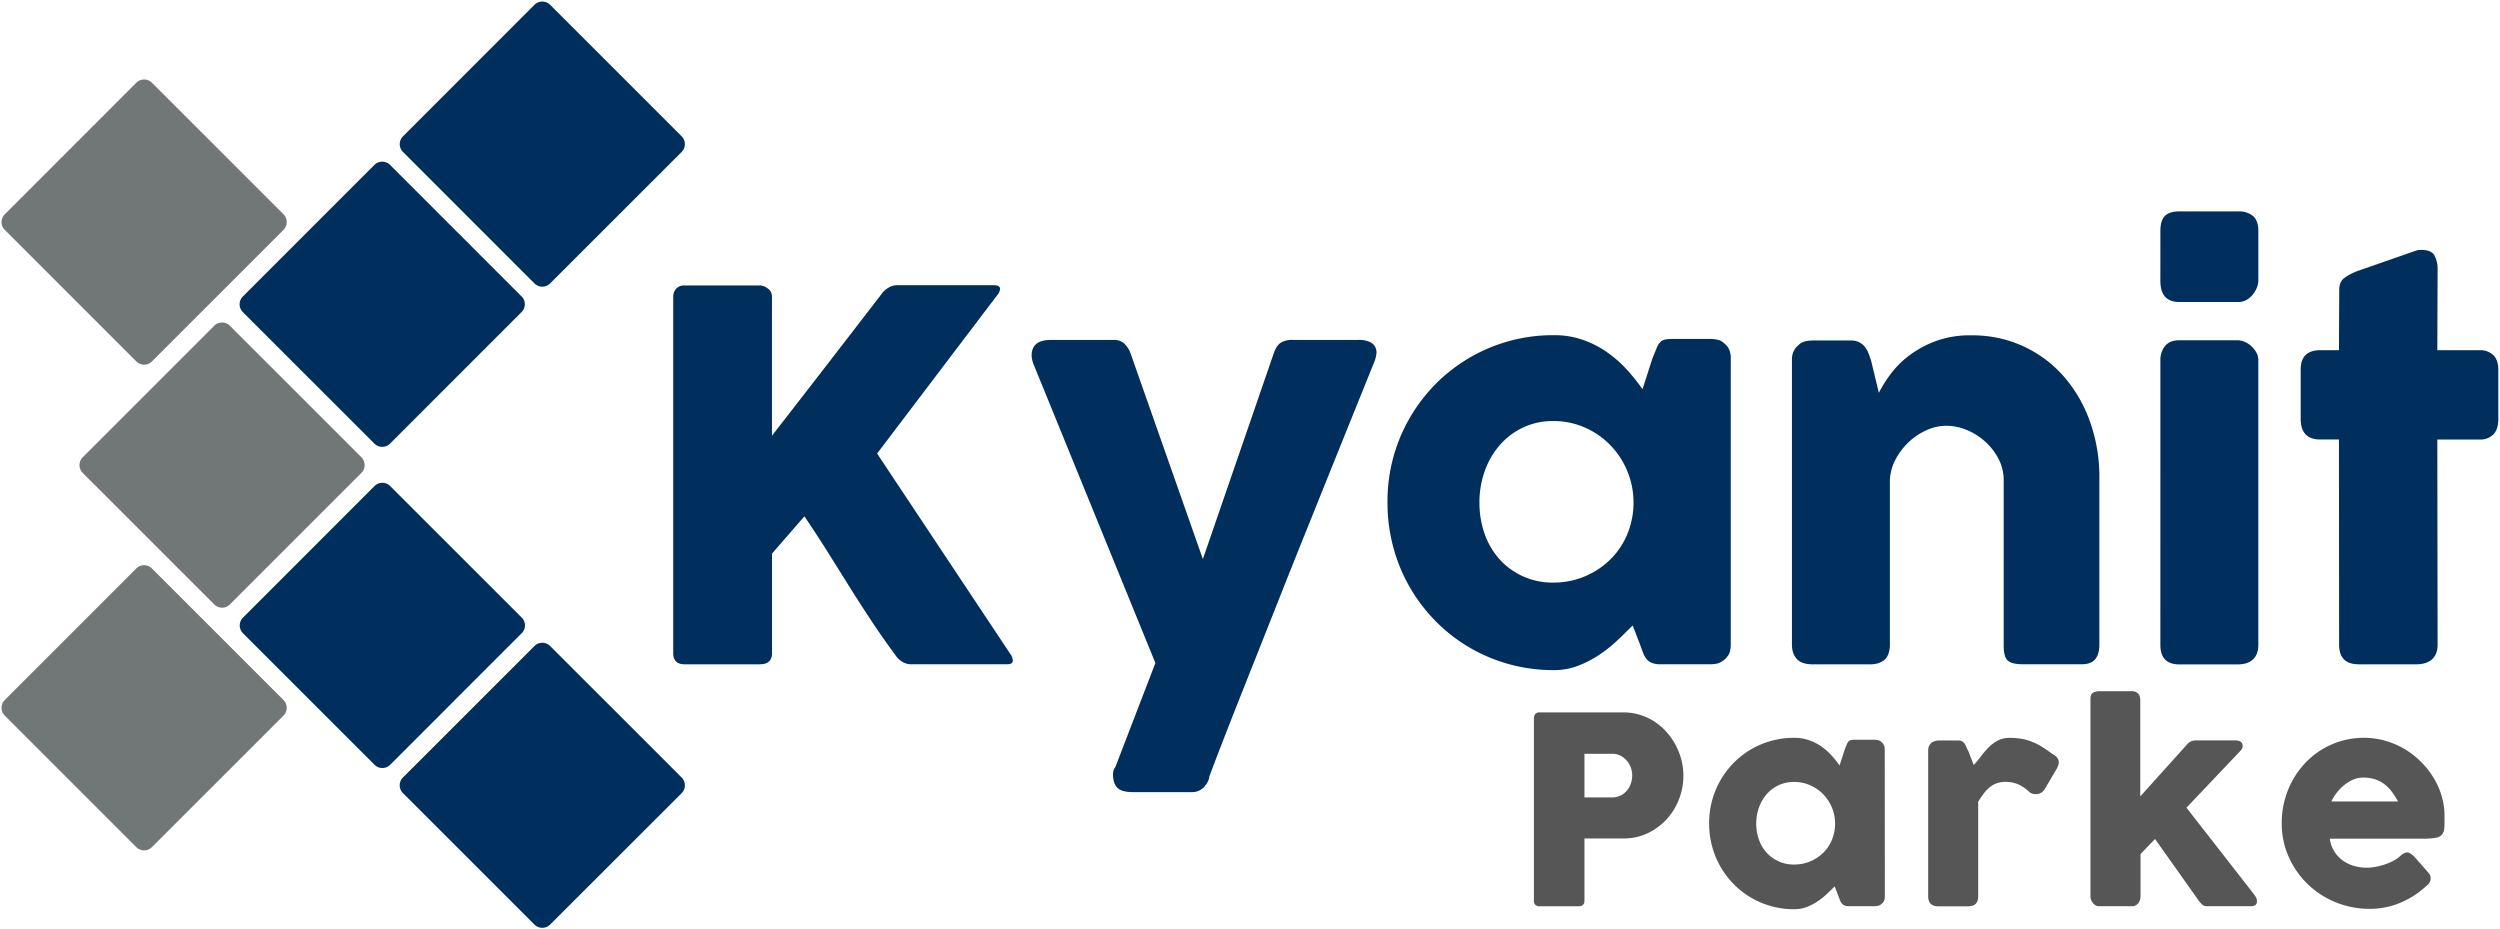
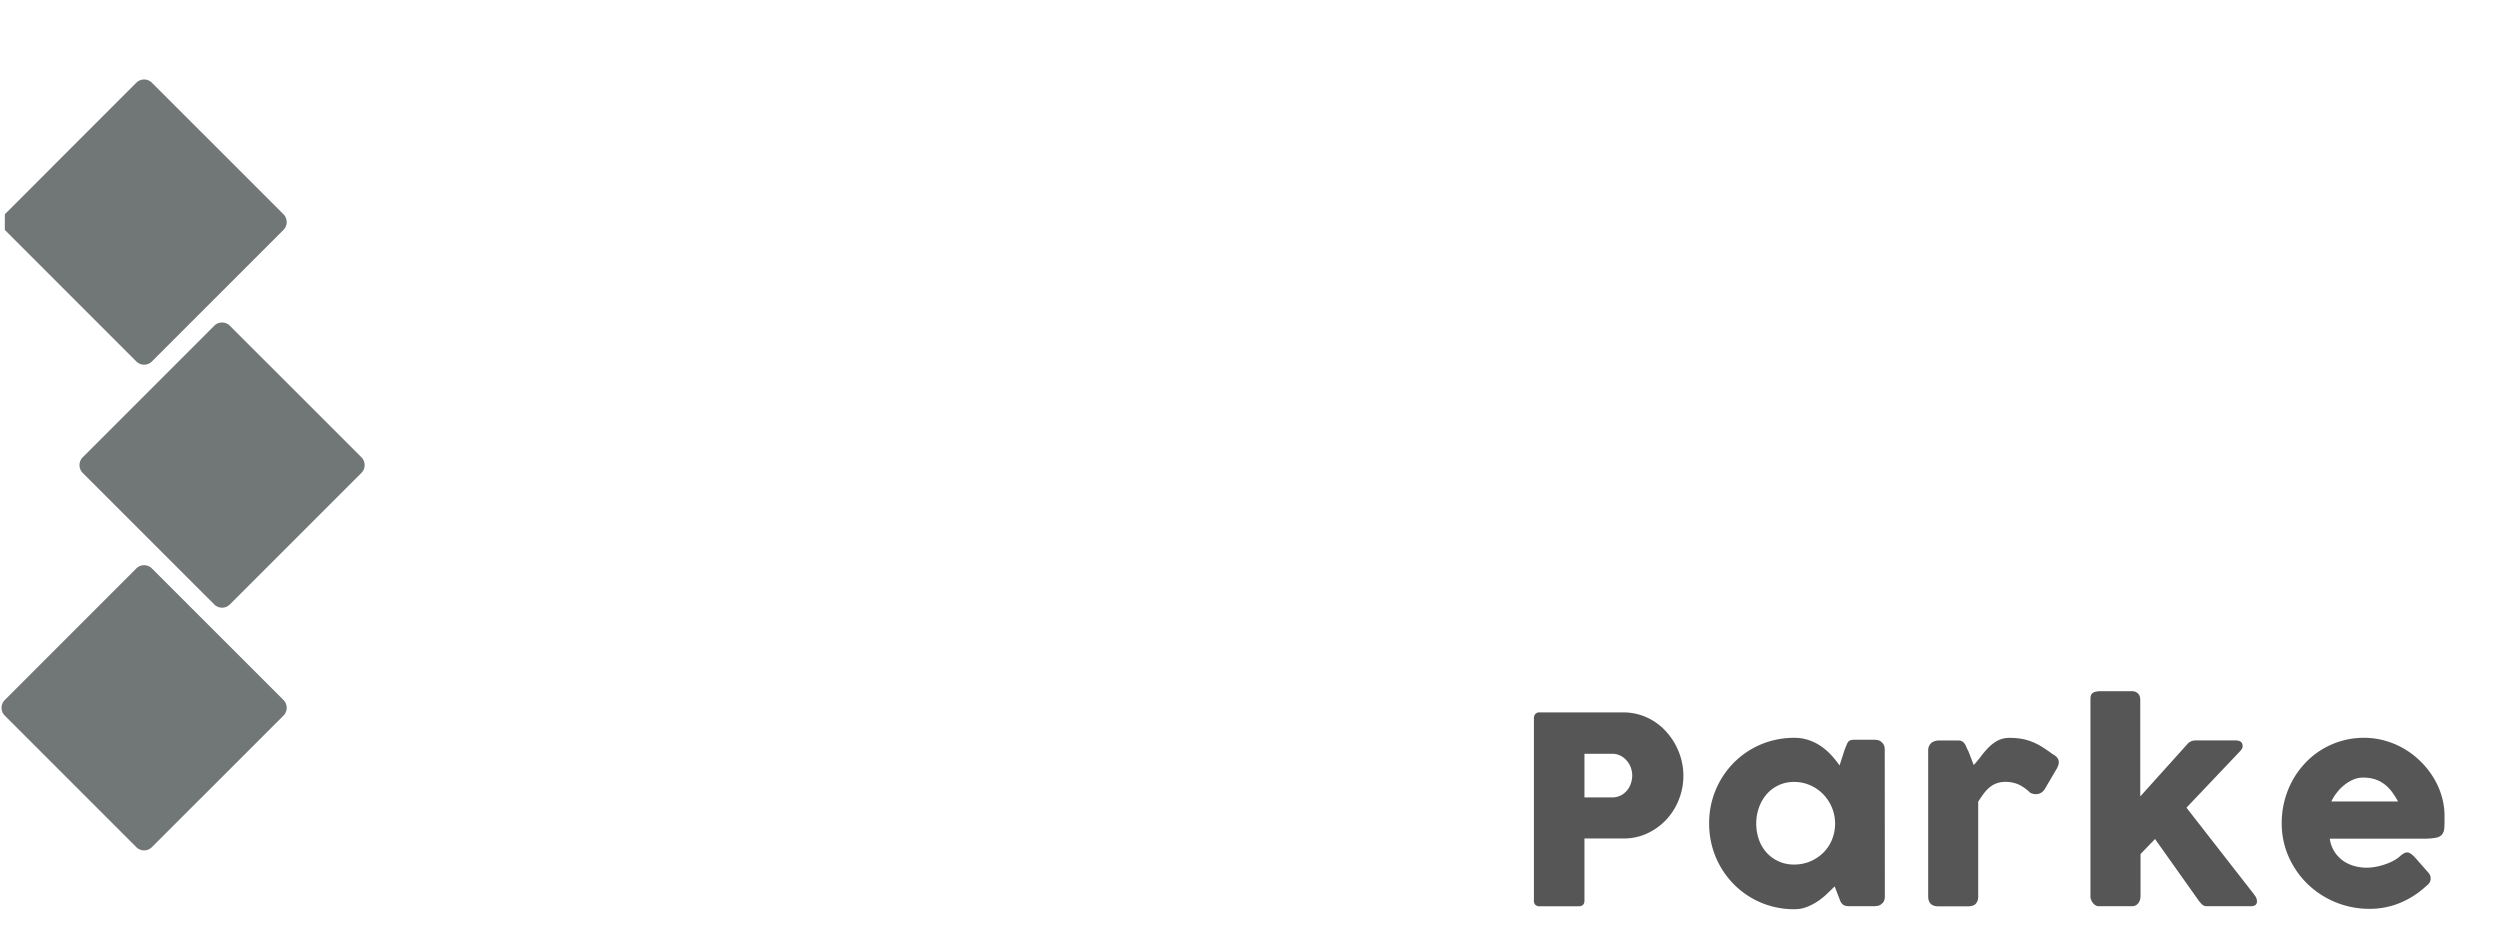
<svg xmlns="http://www.w3.org/2000/svg" id="katman_1" data-name="katman 1" viewBox="0 0 1590.46 591.24">
  <defs>
    <style>.cls-1{fill:#717776;}.cls-2{fill:#002f5d;}.cls-3{fill:#575656;}</style>
  </defs>
  <title>kyanit-parke</title>
-   <path class="cls-1" d="M52.65,290.91l83.62-83.64a7,7,0,0,1,10,0l83.64,83.61a7.07,7.07,0,0,1,0,10L146.27,384.5a7,7,0,0,1-10,0L52.65,300.89a7.07,7.07,0,0,1,0-10M3.07,445.31l83.61-83.64a7,7,0,0,1,10,0l83.64,83.62a7.06,7.06,0,0,1,0,10L96.68,538.9a7,7,0,0,1-10,0L3.07,455.29A7,7,0,0,1,3.07,445.31Zm0-309L86.68,52.67a7,7,0,0,1,10,0l83.64,83.61a7.07,7.07,0,0,1,0,10L96.68,229.9a7,7,0,0,1-10,0L3.07,146.28A7,7,0,0,1,3.07,136.31Z" />
-   <path class="cls-2" d="M1374.4,147q0-6.81,2.92-9.66t9.09-2.84h37.66a14.11,14.11,0,0,1,9.17,2.84q3.48,2.85,3.49,9.66v31.65a11.49,11.49,0,0,1-.9,4.22,17.61,17.61,0,0,1-2.51,4.38,13.62,13.62,0,0,1-4,3.49,10.24,10.24,0,0,1-5.27,1.38h-37.66q-12,0-12-13.47Zm0,82.13a14.05,14.05,0,0,1,2.92-8.93q2.92-3.74,9.09-3.73h37.17a11.72,11.72,0,0,1,4.22.89A14.47,14.47,0,0,1,1432,220a16.87,16.87,0,0,1,3.33,4,9.87,9.87,0,0,1,1.38,5.19v181q0,6.16-3.41,9.33t-9.74,3.16h-37.17q-12,0-12-12.49Zm-230.15-9.76a10,10,0,0,1,4.46-2.27,22.43,22.43,0,0,1,4.46-.49h24.51a11.15,11.15,0,0,1,5,1.06,10.67,10.67,0,0,1,3.57,2.84,14.84,14.84,0,0,1,2.36,4c.59,1.52,1.16,3.08,1.7,4.7l5,20.71a80.22,80.22,0,0,1,7.06-11.41,60.38,60.38,0,0,1,11.77-12,66.2,66.2,0,0,1,17-9.38,62.85,62.85,0,0,1,22.81-3.8,77.78,77.78,0,0,1,33.6,7.12,76.93,76.93,0,0,1,25.72,19.42,89.06,89.06,0,0,1,16.48,28.75,104.27,104.27,0,0,1,5.84,35.11V410.1q0,6.16-2.68,9.33t-8.52,3.16h-37.49q-7,0-9.58-2.35t-2.6-9.17V305.41a28.85,28.85,0,0,0-3.16-13.23,38.64,38.64,0,0,0-8.36-11,40.35,40.35,0,0,0-11.77-7.55,34.27,34.27,0,0,0-13.39-2.76,30.32,30.32,0,0,0-11.93,2.6,40.08,40.08,0,0,0-11.2,7.22,42.54,42.54,0,0,0-8.6,10.88,31.77,31.77,0,0,0-4,13.55v105.5a15.43,15.43,0,0,1-1,5.52,8.77,8.77,0,0,1-3.17,4.22,15,15,0,0,1-4,1.79,17.42,17.42,0,0,1-4.31.48h-36.68q-7,0-10.06-3.41T1140,410.1V228.59a11.81,11.81,0,0,1,1.37-5.66,10.22,10.22,0,0,1,3.82-4.05Zm-43.18,191.22a14.5,14.5,0,0,1-1,5.28,12.83,12.83,0,0,1-7.47,6.25,22.23,22.23,0,0,1-4.22.48h-32a14.22,14.22,0,0,1-5.52-.89,8.42,8.42,0,0,1-3.41-2.51,14.49,14.49,0,0,1-2.19-4q-.9-2.35-1.87-5.11l-4.71-12.18q-4.38,4.38-9.57,9.34a87.55,87.55,0,0,1-11.45,9.16,67.74,67.74,0,0,1-13.55,7.07,42.67,42.67,0,0,1-15.58,2.84,106.06,106.06,0,0,1-28.32-3.74,104.28,104.28,0,0,1-46.67-27.18,106.76,106.76,0,0,1-16.47-21.51,105.41,105.41,0,0,1-10.63-25.56,108.58,108.58,0,0,1-3.74-28.65,105.75,105.75,0,0,1,8.28-42A106.91,106.91,0,0,1,913.6,244a105.14,105.14,0,0,1,75-30.76,54.64,54.64,0,0,1,18.5,3,62.9,62.9,0,0,1,15.34,7.87,75.27,75.27,0,0,1,12.5,11,121.54,121.54,0,0,1,10,12.49l6.33-19.64q1.62-4,2.68-6.57a11.58,11.58,0,0,1,2.27-3.73,6,6,0,0,1,3-1.63,24.15,24.15,0,0,1,5-.4h24.18a21.53,21.53,0,0,1,4.22.49,8.07,8.07,0,0,1,4.22,2.27,10.42,10.42,0,0,1,3.25,4.06,13,13,0,0,1,1,5.19ZM941.19,319.69a59.18,59.18,0,0,0,3.33,20,47.36,47.36,0,0,0,9.5,16.15,45,45,0,0,0,14.85,10.8,45.66,45.66,0,0,0,19.23,4,51,51,0,0,0,20.21-4,51.56,51.56,0,0,0,16.23-10.8,48.66,48.66,0,0,0,10.79-16.15,52.82,52.82,0,0,0,0-39.84,52.27,52.27,0,0,0-10.79-16.56,51.21,51.21,0,0,0-16.23-11.28,49.27,49.27,0,0,0-20.21-4.14,44.12,44.12,0,0,0-19.23,4.14A44.92,44.92,0,0,0,954,283.33a51,51,0,0,0-9.5,16.56A58.92,58.92,0,0,0,941.19,319.69ZM657.64,232q-2.6-6.49-.08-11.12t11.12-4.62h40.09a9.19,9.19,0,0,1,6.65,2.51,15.83,15.83,0,0,1,3.9,6.25l45.93,130.66,45-130.66q1.78-5.19,4.55-7a14,14,0,0,1,7.63-1.78H864.1a17.16,17.16,0,0,1,7.14,1.21,7.54,7.54,0,0,1,3.65,3.25,7.46,7.46,0,0,1,.73,4.54,19.46,19.46,0,0,1-1.3,4.95l-13.47,33.36q-7.3,18.11-15.17,37.66t-16,39.76q-8.12,20.21-15.83,39.69T799,418.13q-7.14,17.92-13.06,32.95t-10.31,26.37Q771.26,488.82,769,495l.48-.81a14.1,14.1,0,0,1-4.06,7.06,10.14,10.14,0,0,1-7.14,2.68H720.78q-7.31,0-10-2.84t-2.68-8.36a7.35,7.35,0,0,1,.57-3.24,6.17,6.17,0,0,1,.89-1.47l25.48-66.22ZM428.3,188.7a7.37,7.37,0,0,1,1.86-5,6.66,6.66,0,0,1,5.26-2.11h47.92a8.75,8.75,0,0,1,5.1,1.95,6.12,6.12,0,0,1,2.67,5.19v88.46q17.68-22.71,34.74-44.79l34.57-44.8a14,14,0,0,1,4.62-4.46,10.83,10.83,0,0,1,5.6-1.71h61.68q3.9,0,3.9,2.44a6.79,6.79,0,0,1-1.79,3.89L558,288.53l84.57,127.25a9,9,0,0,1,1.78,4.38q0,2.43-3.57,2.43H579.41A10.42,10.42,0,0,1,574,421a13.71,13.71,0,0,1-4.46-4.38q-8.61-11.68-15.67-22.4t-13.71-21.34l-13.47-21.51q-6.82-10.87-14.94-22.89l-20.61,23.7v63.3q0,7.14-7.77,7.14H435.58q-7.29,0-7.28-7.14ZM154.63,392.88l83.61-83.64a7.06,7.06,0,0,1,10,0l83.64,83.62a7,7,0,0,1,0,10l-83.62,83.64a7,7,0,0,1-10,0l-83.64-83.61A7,7,0,0,1,154.63,392.88Zm-.08-204.31,83.61-83.64a7.07,7.07,0,0,1,10,0l83.64,83.62a7,7,0,0,1,0,10l-83.62,83.65a7.06,7.06,0,0,1-10,0l-83.64-83.62A7,7,0,0,1,154.55,188.57ZM256.39,86.71,340,3.07a7.06,7.06,0,0,1,10,0l83.64,83.62a7.07,7.07,0,0,1,0,10L350,180.3a7.06,7.06,0,0,1-10,0L256.39,96.68A7,7,0,0,1,256.39,86.71Zm0,407.87L340,411a7.06,7.06,0,0,1,10,0l83.64,83.62a7.07,7.07,0,0,1,0,10L350,588.18a7.06,7.06,0,0,1-10,0l-83.64-83.62A7,7,0,0,1,256.39,494.58ZM1488.18,184.32c0-3.35,1.1-5.87,3.32-7.54A37.17,37.17,0,0,1,1501,172l36.84-12.83a8.58,8.58,0,0,1,1.54-.16h1.38c4,0,6.68,1.17,8,3.49a18.19,18.19,0,0,1,2,9.17l-.17,51.13h27.11a11.79,11.79,0,0,1,8.44,3.08q3.24,3.09,3.25,9.25v31.33q0,6.82-3.25,10a11.6,11.6,0,0,1-8.44,3.17h-27.11l.17,130.5c0,4.11-1.2,7.22-3.57,9.33s-5.68,3.16-9.9,3.16h-36.69q-12.5,0-12.49-12.49L1488,279.6h-11.85q-12.5,0-12.49-13.15V235.12q0-12.33,12.49-12.33H1488Z" />
+   <path class="cls-1" d="M52.65,290.91l83.62-83.64a7,7,0,0,1,10,0l83.64,83.61a7.07,7.07,0,0,1,0,10L146.27,384.5a7,7,0,0,1-10,0L52.65,300.89a7.07,7.07,0,0,1,0-10M3.07,445.31l83.61-83.64a7,7,0,0,1,10,0l83.64,83.62a7.06,7.06,0,0,1,0,10L96.68,538.9a7,7,0,0,1-10,0L3.07,455.29A7,7,0,0,1,3.07,445.31Zm0-309L86.68,52.67a7,7,0,0,1,10,0l83.64,83.61a7.07,7.07,0,0,1,0,10L96.68,229.9a7,7,0,0,1-10,0L3.07,146.28Z" />
  <path class="cls-3" d="M1543.28,563.91a55.38,55.38,0,0,1-16.44,10.5,50.11,50.11,0,0,1-19.35,3.78,56.46,56.46,0,0,1-39.29-15.65,55.31,55.31,0,0,1-12.12-17.32,52.08,52.08,0,0,1-4.49-21.68,56.29,56.29,0,0,1,6.85-27,54.71,54.71,0,0,1,8-11,50.6,50.6,0,0,1,10.5-8.59,52,52,0,0,1,12.63-5.57,50.86,50.86,0,0,1,14.37-2,49,49,0,0,1,13.37,1.83,51.77,51.77,0,0,1,12.16,5.15,52.62,52.62,0,0,1,10.43,8,53.84,53.84,0,0,1,8.14,10.18,48.79,48.79,0,0,1,5.27,11.79,44.8,44.8,0,0,1,1.87,12.91c0,2.88,0,5.24-.12,7.06a8.07,8.07,0,0,1-1.29,4.36,6.29,6.29,0,0,1-3.86,2.25,38.29,38.29,0,0,1-7.94.62h-59.79a20.61,20.61,0,0,0,3.36,8.89,21.31,21.31,0,0,0,5.85,5.69,23.53,23.53,0,0,0,7.06,3,29.74,29.74,0,0,0,7.06.91,32.15,32.15,0,0,0,6.15-.62,44.86,44.86,0,0,0,6.1-1.66,35.32,35.32,0,0,0,5.4-2.41,18,18,0,0,0,3.95-2.87,16.71,16.71,0,0,1,2.28-1.62,4.1,4.1,0,0,1,2-.54,4,4,0,0,1,2.2.75,17.88,17.88,0,0,1,2.53,2.16l8.81,10a5.74,5.74,0,0,1,1.16,1.95,6.65,6.65,0,0,1,.25,1.78,4.61,4.61,0,0,1-.92,2.87,10.59,10.59,0,0,1-2.16,2.12M1329.91,446.05c0-.94,0-1.8.09-2.57a3.7,3.7,0,0,1,.7-2,4,4,0,0,1,2-1.28,11.76,11.76,0,0,1,3.73-.46h19.85a5.66,5.66,0,0,1,2.62.54,4.81,4.81,0,0,1,1.66,1.37,4.52,4.52,0,0,1,.83,1.78,8.43,8.43,0,0,1,.21,1.79v61.46l29.9-33.22a6.7,6.7,0,0,1,5.15-2.41h25.5q4.56,0,4.56,3.57a3.29,3.29,0,0,1-.29,1.5,9.2,9.2,0,0,1-1.2,1.66L1391,513.83,1434,569h-.16a6.76,6.76,0,0,1,1.53,2.2,5.39,5.39,0,0,1,.46,2,3,3,0,0,1-1,2.62,5.57,5.57,0,0,1-3.11.7h-28.07a4,4,0,0,1-2.66-1.08,17.34,17.34,0,0,1-2.74-3.24L1371,533.76l-9.22,9.55v26.83a9.58,9.58,0,0,1-.21,1.74,6.63,6.63,0,0,1-.83,2.12,5.75,5.75,0,0,1-1.7,1.78,4.86,4.86,0,0,1-2.83.75H1335.4a4.23,4.23,0,0,1-2.58-.79,6.35,6.35,0,0,1-1.7-1.78,9.17,9.17,0,0,1-.92-1.87,6,6,0,0,1-.29-1ZM1226.68,477.2a6.21,6.21,0,0,1,.62-2.7,6,6,0,0,1,1.54-2,8.08,8.08,0,0,1,4.48-1.41h12.55a4.68,4.68,0,0,1,2.49.58,5.21,5.21,0,0,1,1.53,1.5,10.1,10.1,0,0,1,1.08,2.07,17.76,17.76,0,0,0,1.13,2.33c.1.22.33.76.66,1.62l1.08,2.82c.39,1,.76,2,1.12,2.91l.71,1.79c1.66-1.83,3.25-3.75,4.77-5.78a51.8,51.8,0,0,1,4.86-5.6,23.78,23.78,0,0,1,5.73-4.24,15.85,15.85,0,0,1,7.48-1.66,43.8,43.8,0,0,1,8,.66,35.23,35.23,0,0,1,6.69,2,39.27,39.27,0,0,1,6.27,3.28q3.11,2,6.77,4.65,5.73,3.07,2.16,9.13L1300.85,502a6.85,6.85,0,0,1-4.07,3.07,7.77,7.77,0,0,1-5.23-.75,26.68,26.68,0,0,0-7.27-5.19,20,20,0,0,0-8.43-1.7,16.21,16.21,0,0,0-5.69.91,15.19,15.19,0,0,0-4.44,2.58,23.52,23.52,0,0,0-3.74,4c-1.16,1.55-2.33,3.26-3.49,5.14v60.14a6.66,6.66,0,0,1-1.54,4.77q-1.53,1.62-5.1,1.62h-18.69q-6.48,0-6.48-6.39Zm-27.57,93.19a7.38,7.38,0,0,1-.5,2.69,4.22,4.22,0,0,1-1.66,2,4.1,4.1,0,0,1-2.16,1.16,10.93,10.93,0,0,1-2.16.25h-16.36a7.45,7.45,0,0,1-2.83-.45,4.41,4.41,0,0,1-1.74-1.29,7.2,7.2,0,0,1-1.12-2q-.46-1.2-1-2.61l-2.41-6.23c-1.49,1.49-3.13,3.08-4.9,4.77a44.73,44.73,0,0,1-5.85,4.7,35.37,35.37,0,0,1-6.94,3.61,21.77,21.77,0,0,1-8,1.45,54.43,54.43,0,0,1-14.49-1.91,53.29,53.29,0,0,1-23.88-13.91,54.2,54.2,0,0,1-13.87-24.09,55.23,55.23,0,0,1-1.91-14.66,54.36,54.36,0,0,1,15.78-38.74,53.72,53.72,0,0,1,38.37-15.74,28,28,0,0,1,9.47,1.54,32.22,32.22,0,0,1,7.84,4,39.29,39.29,0,0,1,6.4,5.65,63.63,63.63,0,0,1,5.11,6.4l3.24-10.05c.55-1.38,1-2.51,1.37-3.37a6.23,6.23,0,0,1,1.16-1.91,3.17,3.17,0,0,1,1.54-.83,12.92,12.92,0,0,1,2.57-.2h12.38a10.93,10.93,0,0,1,2.16.25,4.1,4.1,0,0,1,2.16,1.16,5.46,5.46,0,0,1,1.66,2.07,6.78,6.78,0,0,1,.5,2.66Zm-81.81-46.52a30.18,30.18,0,0,0,1.7,10.26,24.18,24.18,0,0,0,4.86,8.27A23.06,23.06,0,0,0,1141.3,550a26,26,0,0,0,10.34-2,26.54,26.54,0,0,0,8.3-5.52,25,25,0,0,0,5.53-8.27,27.11,27.11,0,0,0,0-20.39,26.82,26.82,0,0,0-5.53-8.47,26.06,26.06,0,0,0-8.3-5.77,25.23,25.23,0,0,0-10.34-2.12,22.61,22.61,0,0,0-17.44,7.89,26,26,0,0,0-4.86,8.47A30.05,30.05,0,0,0,1117.3,523.87ZM975.85,457a4.08,4.08,0,0,1,.92-2.79,3.46,3.46,0,0,1,2.74-1h53.07a36.21,36.21,0,0,1,10.8,1.58,37.4,37.4,0,0,1,9.3,4.36,38,38,0,0,1,7.64,6.65,42.5,42.5,0,0,1,9.39,17.77,41,41,0,0,1-1.46,24.63,40.05,40.05,0,0,1-7.68,12.7,39.18,39.18,0,0,1-12,9,35.36,35.36,0,0,1-15.45,3.53H1008V573q0,3.57-3.83,3.57H979.51a3.89,3.89,0,0,1-2.66-.87,3.38,3.38,0,0,1-1-2.7Zm62.54,36.37a15,15,0,0,0-.87-5A13.75,13.75,0,0,0,1035,484a13.49,13.49,0,0,0-4-3.2,11.33,11.33,0,0,0-5.36-1.25H1008v27.74h17.6a11.94,11.94,0,0,0,5.4-1.2,12.43,12.43,0,0,0,4-3.12,13.7,13.7,0,0,0,2.49-4.4A15.47,15.47,0,0,0,1038.39,493.39Zm464.94,1.33a15.85,15.85,0,0,0-6.27,1.29,23.9,23.9,0,0,0-5.69,3.45,29.51,29.51,0,0,0-4.77,4.9,30.21,30.21,0,0,0-3.45,5.56h42.44a48.35,48.35,0,0,0-3.78-6,25.31,25.31,0,0,0-4.65-4.82,19.9,19.9,0,0,0-6-3.23A23.89,23.89,0,0,0,1503.33,494.72Z" />
</svg>